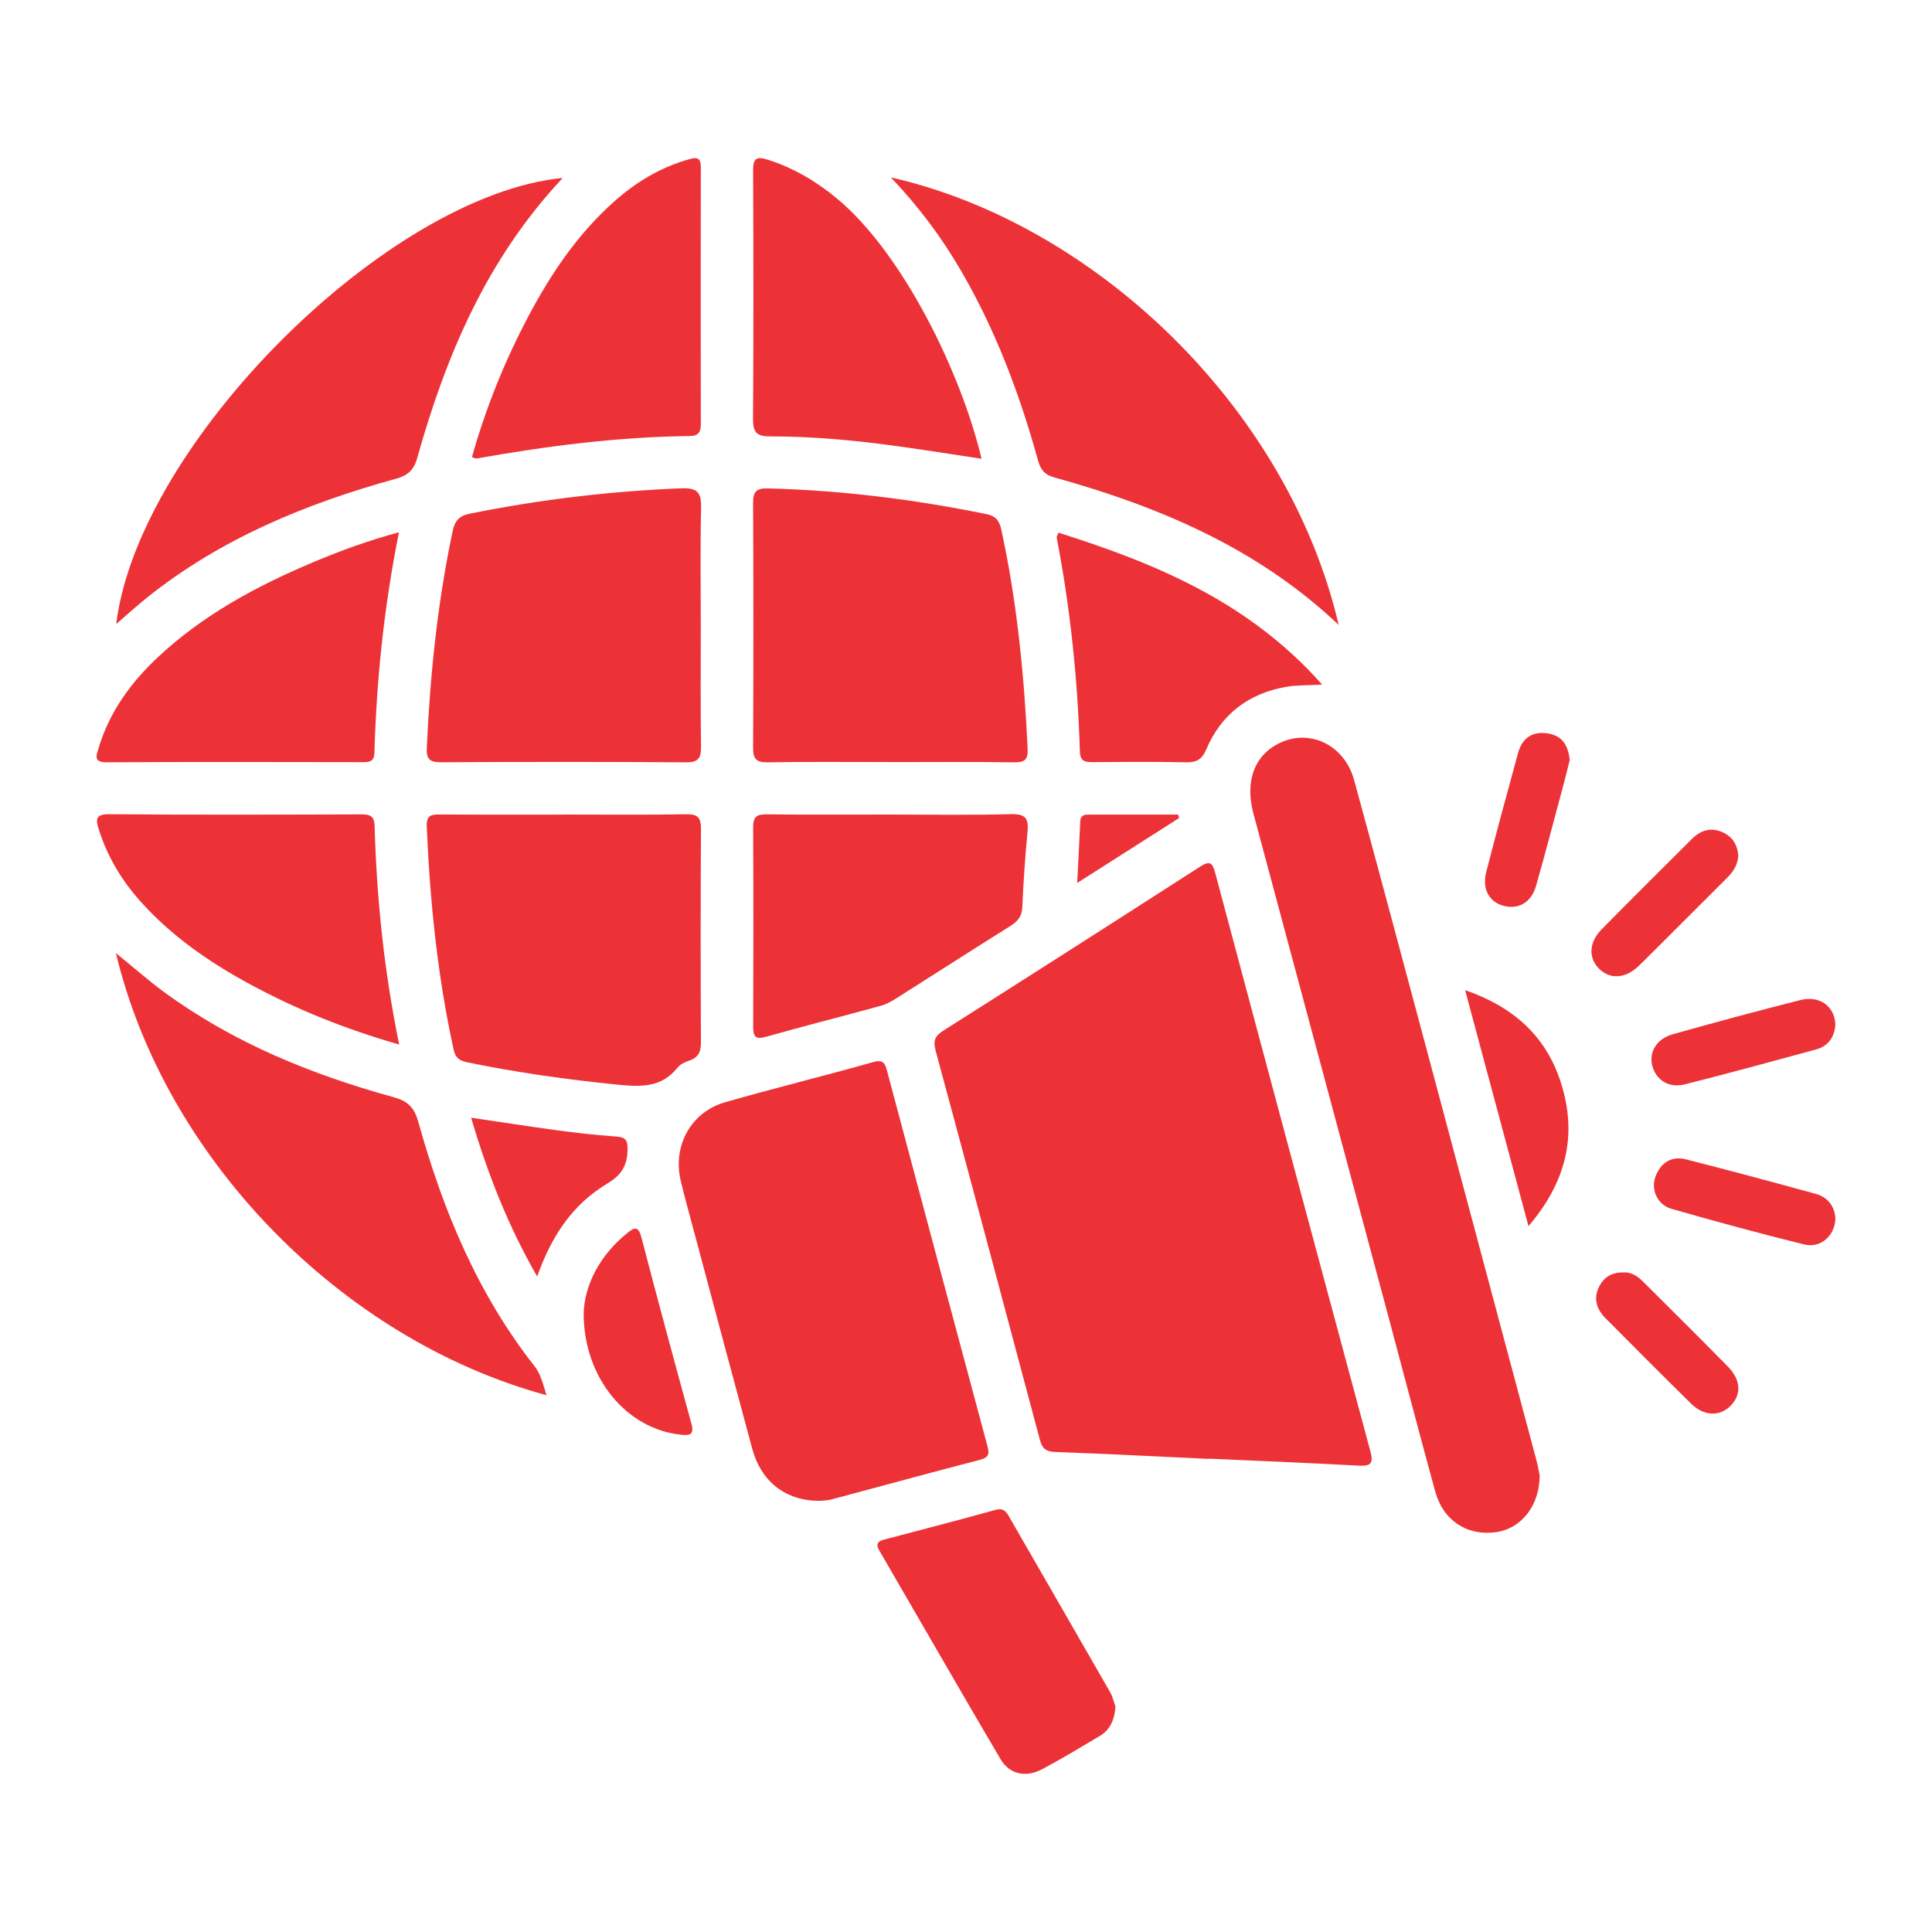
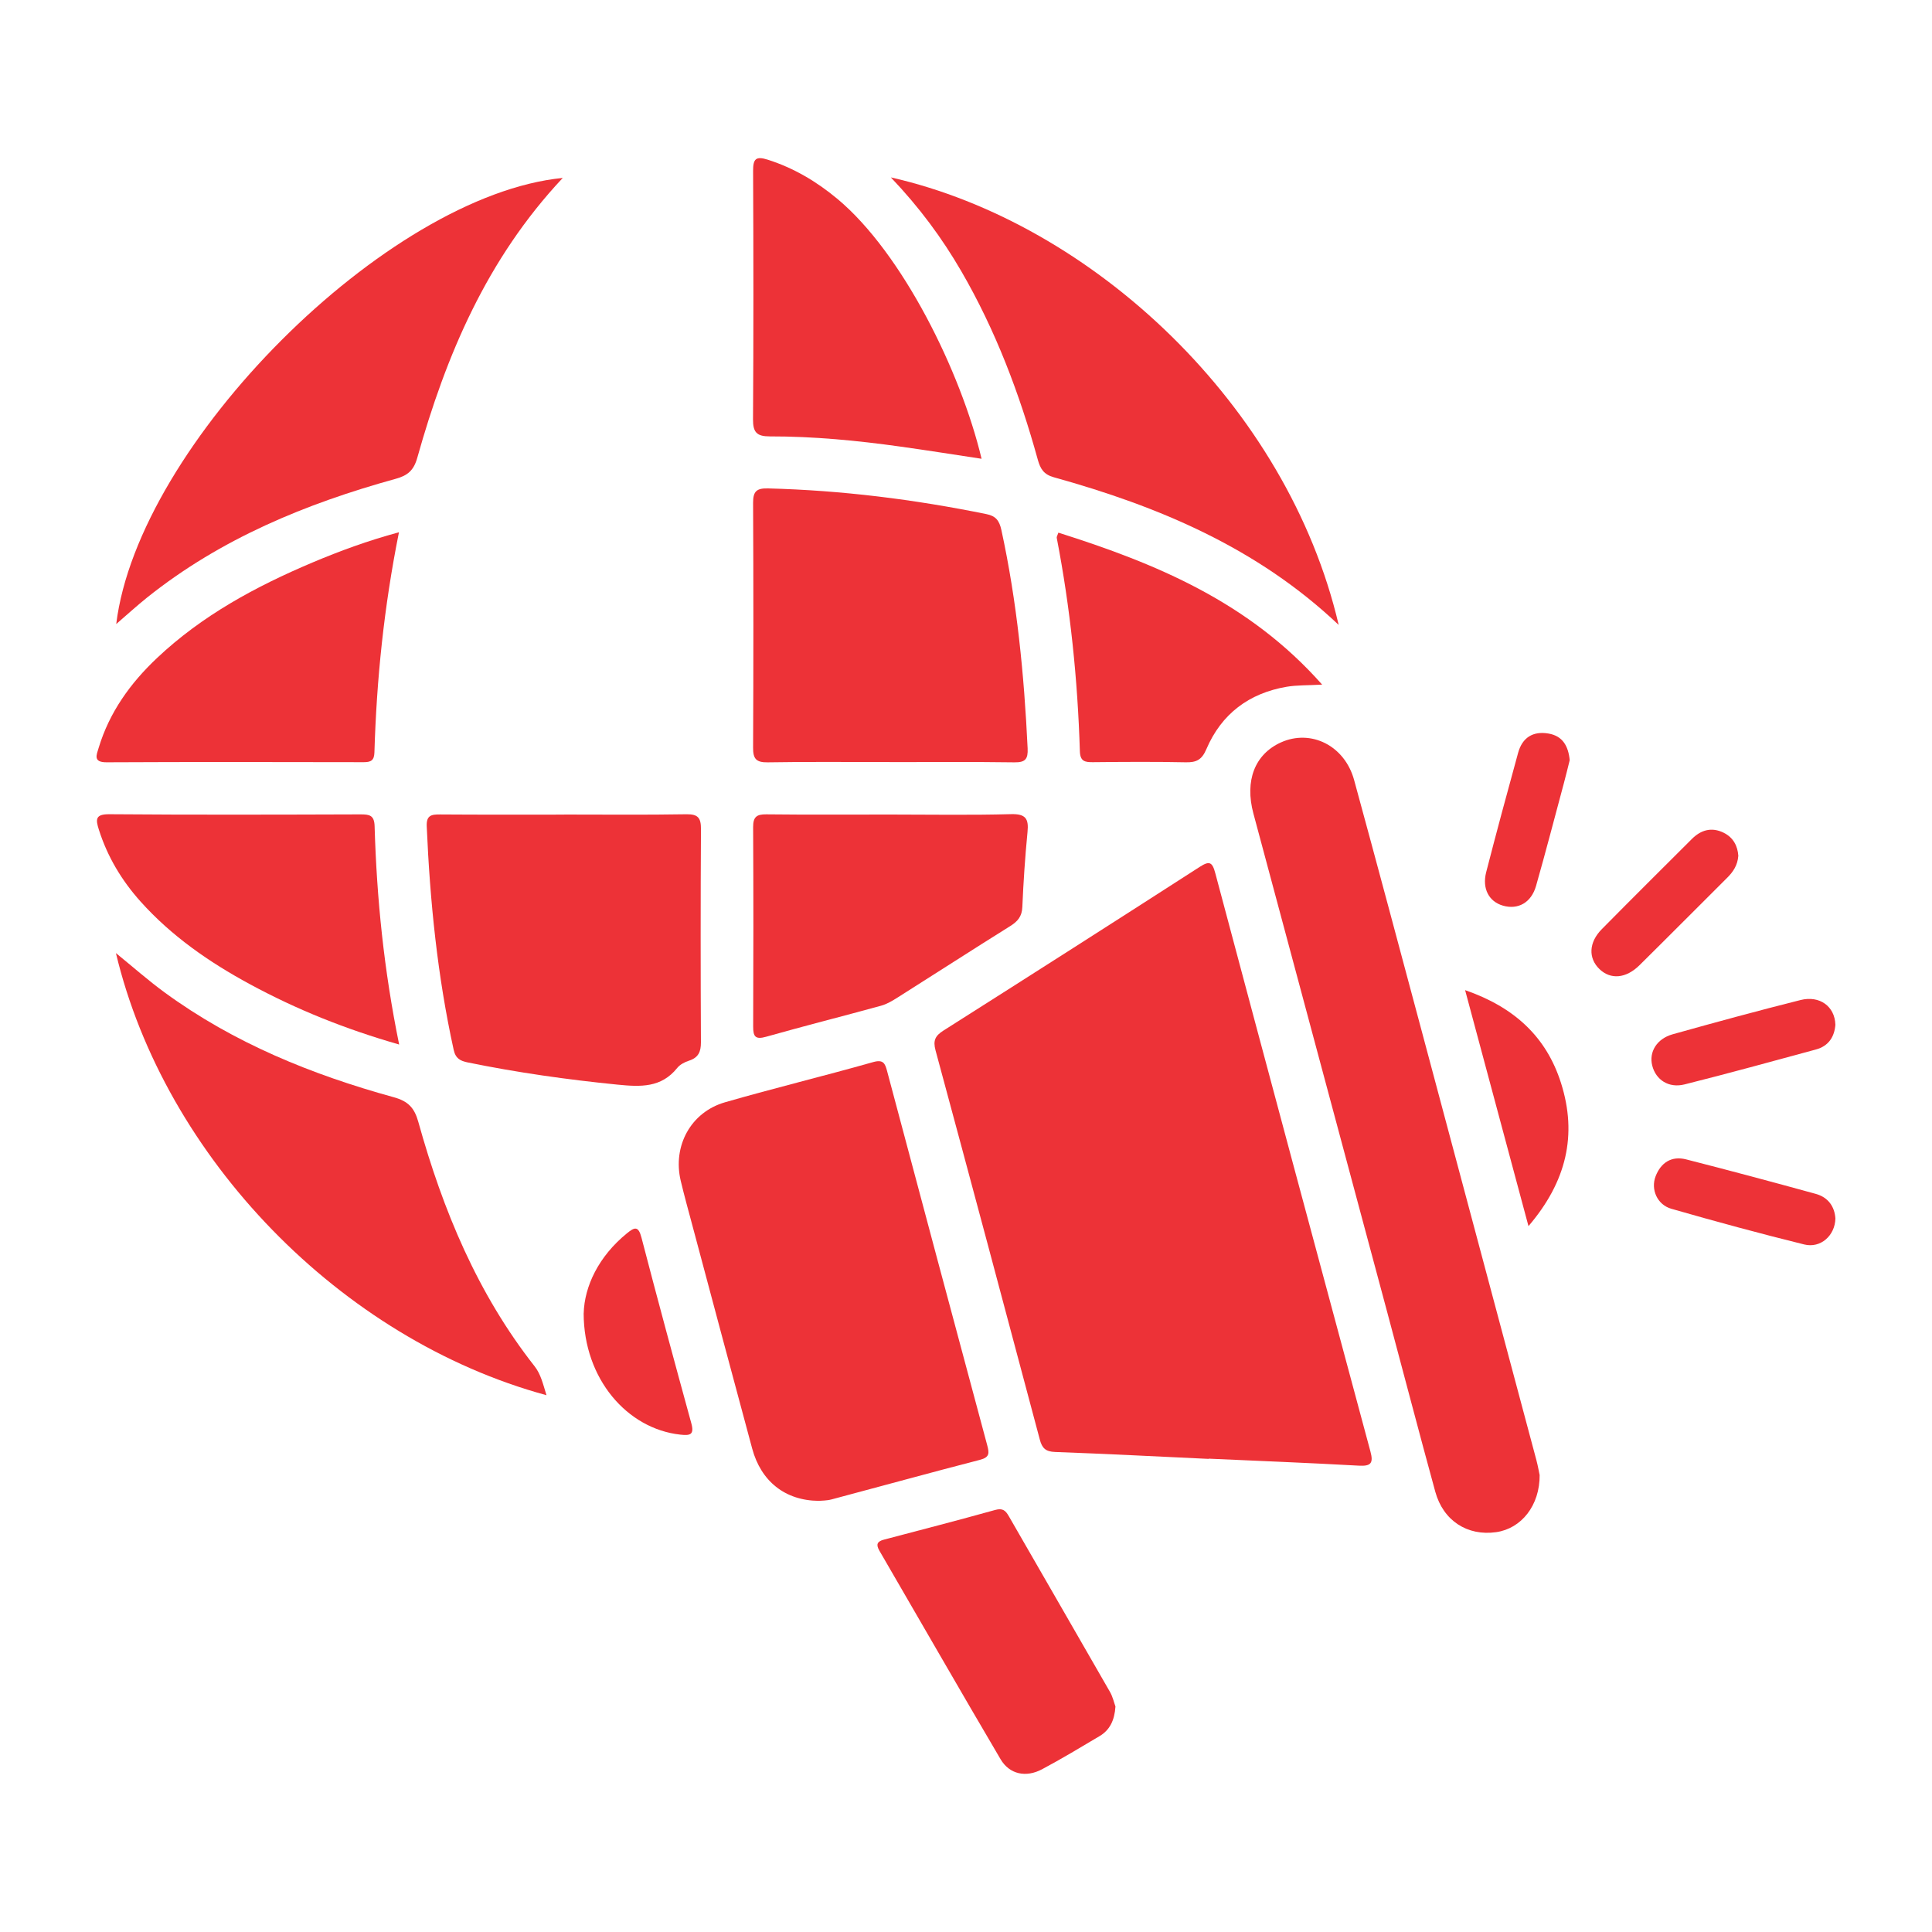
<svg xmlns="http://www.w3.org/2000/svg" id="uuid-34486089-8f69-44e1-89d6-257f11389c50" width="500" height="500" viewBox="0 0 500 500">
  <defs>
    <style>.uuid-4adb39b1-647e-4885-9540-a48cb13417d6{fill:#ed3237;}</style>
  </defs>
  <path class="uuid-4adb39b1-647e-4885-9540-a48cb13417d6" d="m312.81,377.56c-13.26-.62-26.51-1.31-39.77-1.79-2.43-.09-3.35-.99-3.93-3.18-8.94-33.61-17.92-67.21-27-100.78-.68-2.53-.08-3.75,2.05-5.1,22.14-14.04,44.25-28.15,66.29-42.34,2.54-1.64,3.29-1.33,4.07,1.62,13.3,49.9,26.7,99.77,40.14,149.63.82,3.03.17,3.87-3,3.69-12.95-.72-25.91-1.23-38.86-1.81,0,.02,0,.04,0,.06Z" />
  <path class="uuid-4adb39b1-647e-4885-9540-a48cb13417d6" d="m211.89,388.42c-8.72-.07-14.94-5.07-17.22-13.51-5.19-19.18-10.29-38.38-15.43-57.57-1.05-3.93-2.14-7.84-3.08-11.8-2.11-8.97,2.62-17.72,11.47-20.27,12.72-3.67,25.6-6.79,38.34-10.4,2.63-.75,3.09.36,3.6,2.29,8.61,32.29,17.22,64.57,25.91,96.83.57,2.12.64,3.16-1.89,3.82-12.82,3.31-25.59,6.84-38.39,10.24-1.29.34-2.69.31-3.32.37Z" />
  <path class="uuid-4adb39b1-647e-4885-9540-a48cb13417d6" d="m398.46,381.66c.08,7.99-4.77,13.94-11.25,14.86-7.44,1.06-13.69-2.94-15.76-10.46-4.22-15.4-8.25-30.86-12.39-46.29-11.55-43.08-23.13-86.15-34.68-129.23-2.29-8.52.37-15.33,7.09-18.39,7.8-3.54,16.55.81,18.98,9.74,5.96,21.8,11.78,43.64,17.63,65.47,9.86,36.83,19.7,73.66,29.53,110.49.42,1.59.7,3.22.83,3.82Z" />
  <path class="uuid-4adb39b1-647e-4885-9540-a48cb13417d6" d="m230.39,197.22c-10.56,0-21.12-.11-31.67.07-3.01.05-3.84-.88-3.82-3.81.1-21.12.1-42.23,0-63.35-.01-3,.93-3.81,3.89-3.73,19.05.49,37.85,2.85,56.5,6.65,2.43.49,3.33,1.67,3.87,4.12,4.05,18.63,5.89,37.5,6.79,56.5.13,2.77-.58,3.66-3.43,3.62-10.71-.15-21.42-.06-32.13-.06Z" />
-   <path class="uuid-4adb39b1-647e-4885-9540-a48cb13417d6" d="m181.36,161.92c0,10.4-.09,20.81.06,31.21.04,2.99-.58,4.19-3.91,4.16-21.11-.15-42.22-.13-63.32-.02-2.92.02-3.88-.71-3.74-3.75.86-18.85,2.78-37.55,6.69-56.04.59-2.77,1.72-4,4.51-4.56,18.06-3.63,36.27-5.82,54.68-6.55,4.42-.17,5.2,1.31,5.11,5.24-.24,10.1-.08,20.2-.08,30.3Z" />
  <path class="uuid-4adb39b1-647e-4885-9540-a48cb13417d6" d="m145.99,210.8c10.55,0,21.1.11,31.65-.07,3.03-.05,3.78.95,3.77,3.85-.11,18.39-.1,36.78-.01,55.17.01,2.45-.66,3.97-3.08,4.75-1.11.36-2.34.99-3.05,1.88-4.15,5.17-9.5,4.91-15.4,4.33-13.05-1.3-26.01-3.13-38.85-5.76-1.84-.38-3.11-.96-3.61-3.26-4.19-19.05-6.13-38.35-6.97-57.8-.13-2.88,1.16-3.13,3.46-3.11,10.7.08,21.4.04,32.11.04Z" />
  <path class="uuid-4adb39b1-647e-4885-9540-a48cb13417d6" d="m230.55,45.91c52.38,11.86,102.65,59.14,115.9,115.82-21.05-19.95-46.58-30.67-73.71-38.21-2.62-.73-3.49-2.16-4.16-4.56-4.71-17.05-10.93-33.51-19.85-48.86-4.94-8.49-10.73-16.36-18.18-24.19Z" />
  <path class="uuid-4adb39b1-647e-4885-9540-a48cb13417d6" d="m145.64,46.05c-19.68,20.98-30.21,45.93-37.65,72.43-.91,3.25-2.48,4.58-5.56,5.43-23.26,6.42-45.29,15.49-64.36,30.73-2.68,2.15-5.22,4.48-7.99,6.86,5.69-46.55,69.95-110.97,115.56-115.45Z" />
  <path class="uuid-4adb39b1-647e-4885-9540-a48cb13417d6" d="m141.43,361.08c-53.32-14.5-98.81-61.51-111.43-114.42,4.32,3.51,8.33,7.06,12.64,10.21,17.89,13.08,38.09,21.26,59.29,27.1,3.71,1.02,5.33,2.76,6.33,6.37,6.35,22.82,15.3,44.44,30.1,63.26,1.6,2.04,2.17,4.57,3.07,7.48Z" />
  <path class="uuid-4adb39b1-647e-4885-9540-a48cb13417d6" d="m230.44,210.8c10.41,0,20.83.19,31.24-.1,3.81-.1,4.58,1.22,4.24,4.63-.63,6.45-1.06,12.93-1.34,19.41-.1,2.45-1.21,3.73-3.15,4.94-9.72,6.07-19.34,12.29-29.03,18.41-1.39.88-2.86,1.78-4.42,2.2-9.88,2.72-19.82,5.22-29.67,8.01-2.81.8-3.4,0-3.39-2.64.07-17.2.08-34.41-.01-51.61-.01-2.59.87-3.33,3.39-3.3,10.71.12,21.43.05,32.14.05Z" />
  <path class="uuid-4adb39b1-647e-4885-9540-a48cb13417d6" d="m254.02,118.73c-7.08-1.07-14.02-2.18-20.99-3.15-11.21-1.57-22.48-2.66-33.8-2.64-3.36,0-4.37-1.03-4.35-4.41.14-21.42.12-42.85.02-64.27-.01-3.14.69-3.92,3.83-2.92,6.73,2.15,12.62,5.66,18,10.14,16.81,14.03,31.94,44.72,37.3,67.25Z" />
  <path class="uuid-4adb39b1-647e-4885-9540-a48cb13417d6" d="m103.25,137.75c-3.89,19.39-5.79,38.11-6.35,56.98-.06,2.03-.86,2.52-2.73,2.52-22.19-.04-44.38-.08-66.57.03-3.59.02-2.61-1.92-2.07-3.73,2.78-9.2,8.18-16.72,15.1-23.25,11.7-11.04,25.58-18.53,40.25-24.73,7.06-2.98,14.24-5.62,22.36-7.82Z" />
  <path class="uuid-4adb39b1-647e-4885-9540-a48cb13417d6" d="m103.29,270.32c-13.92-3.99-26.55-9.07-38.6-15.6-10.53-5.7-20.28-12.44-28.32-21.41-4.88-5.45-8.57-11.6-10.79-18.61-.82-2.59-.97-4.01,2.7-3.98,21.69.17,43.39.11,65.09.04,2.29,0,3.5.25,3.58,3.06.54,18.68,2.41,37.23,6.35,56.49Z" />
-   <path class="uuid-4adb39b1-647e-4885-9540-a48cb13417d6" d="m122.13,118.32c3.55-12.61,8.4-24.67,14.49-36.23,5.87-11.13,12.82-21.47,22.29-29.91,5.69-5.07,12.08-8.91,19.5-10.99,2.24-.63,2.97-.16,2.96,2.15-.04,22.15-.04,44.31,0,66.46,0,2.02-.63,3.03-2.83,3.05-18.58.2-36.94,2.57-55.2,5.81-.25.04-.55-.15-1.2-.34Z" />
  <path class="uuid-4adb39b1-647e-4885-9540-a48cb13417d6" d="m342.17,177.18c-3.81.21-6.53.11-9.15.55-9.78,1.66-16.92,7.03-20.82,16.17-1.18,2.76-2.59,3.44-5.35,3.38-7.99-.17-15.99-.11-23.99-.03-2.07.02-3.31-.19-3.39-2.82-.57-18.57-2.46-37-5.99-55.25-.05-.25.16-.54.43-1.33,25.32,8,49.38,17.98,68.26,39.33Z" />
  <path class="uuid-4adb39b1-647e-4885-9540-a48cb13417d6" d="m288.68,441.65c-.24,3.56-1.45,6.08-4.12,7.66-4.92,2.92-9.83,5.89-14.89,8.58-4.14,2.2-8.41,1.32-10.72-2.6-10.56-17.92-20.89-35.97-31.35-53.95-.96-1.65-.58-2.42,1.15-2.88,9.61-2.53,19.24-5.02,28.82-7.69,1.95-.54,2.69.18,3.53,1.65,8.71,15.16,17.48,30.29,26.17,45.46.73,1.28,1.05,2.79,1.41,3.76Z" />
  <path class="uuid-4adb39b1-647e-4885-9540-a48cb13417d6" d="m151.06,339.89c.18-6.93,3.81-14.7,11.18-20.7,2-1.63,2.97-1.99,3.78,1.13,4.17,16.04,8.51,32.03,12.89,48.01.82,3-.29,3.24-2.87,2.95-13.72-1.51-24.96-14.42-24.99-31.39Z" />
-   <path class="uuid-4adb39b1-647e-4885-9540-a48cb13417d6" d="m139.03,330.37c-7.67-13.34-12.85-26.73-17.12-41.11,7.82,1.15,15.07,2.29,22.34,3.27,4.93.66,9.88,1.22,14.84,1.57,2.51.18,3.43.52,3.32,3.63-.15,4.31-1.81,6.53-5.42,8.7-8.86,5.33-14.33,13.58-17.96,23.93Z" />
  <path class="uuid-4adb39b1-647e-4885-9540-a48cb13417d6" d="m379.18,256.25c12.72,4.41,21.02,12.08,24.81,24.04,4.26,13.41,1.43,25.51-8.42,37.03-5.53-20.58-10.83-40.35-16.4-61.07Z" />
  <path class="uuid-4adb39b1-647e-4885-9540-a48cb13417d6" d="m475,265.16c-.23,3.1-1.71,5.55-5.05,6.45-11.31,3.07-22.6,6.18-33.97,9.03-4.12,1.04-7.44-1.17-8.38-4.85-.9-3.52,1.15-6.96,5.29-8.12,10.99-3.08,22.01-6.08,33.08-8.86,4.96-1.25,8.87,1.65,9.02,6.34Z" />
  <path class="uuid-4adb39b1-647e-4885-9540-a48cb13417d6" d="m475,315.34c-.1,4.44-3.83,7.77-8.06,6.73-11.53-2.85-22.99-5.96-34.4-9.24-3.66-1.05-5.38-5.01-4.07-8.41,1.36-3.52,4.11-5.33,7.87-4.38,11.22,2.86,22.4,5.86,33.56,8.93,3.25.89,4.9,3.31,5.1,6.38Z" />
  <path class="uuid-4adb39b1-647e-4885-9540-a48cb13417d6" d="m449.87,221.52c-.19,2.41-1.33,4.11-2.87,5.64-7.58,7.54-15.1,15.13-22.7,22.64-3.51,3.46-7.48,3.77-10.36,1-2.93-2.83-2.79-6.9.61-10.34,7.72-7.82,15.51-15.56,23.29-23.32,2.36-2.36,5.12-3.16,8.22-1.64,2.53,1.24,3.65,3.45,3.82,6.02Z" />
-   <path class="uuid-4adb39b1-647e-4885-9540-a48cb13417d6" d="m420.26,329.3c1.88-.11,3.51.94,4.93,2.35,7.35,7.33,14.74,14.63,22.01,22.05,3.47,3.54,3.52,7.45.45,10.33-2.8,2.62-6.74,2.43-10.03-.8-7.41-7.27-14.72-14.65-22.05-22.01-2.32-2.33-3.3-5.05-1.74-8.19,1.24-2.51,3.32-3.81,6.43-3.73Z" />
  <path class="uuid-4adb39b1-647e-4885-9540-a48cb13417d6" d="m406.24,196.73c-.49,1.93-.97,3.97-1.52,6-2.38,8.85-4.68,17.72-7.19,26.54-1.25,4.37-4.69,6.24-8.6,5.1-3.58-1.04-5.4-4.39-4.31-8.64,2.66-10.33,5.44-20.63,8.27-30.91,1.08-3.94,3.85-5.67,7.86-4.98,3.7.63,5.14,3.29,5.49,6.89Z" />
-   <path class="uuid-4adb39b1-647e-4885-9540-a48cb13417d6" d="m305.14,211.72c-8.54,5.44-17.08,10.88-26.36,16.79.3-5.9.57-10.92.79-15.94.08-1.75,1.23-1.76,2.48-1.76,7.62,0,15.23,0,22.85,0,.08.3.16.6.24.91Z" />
</svg>